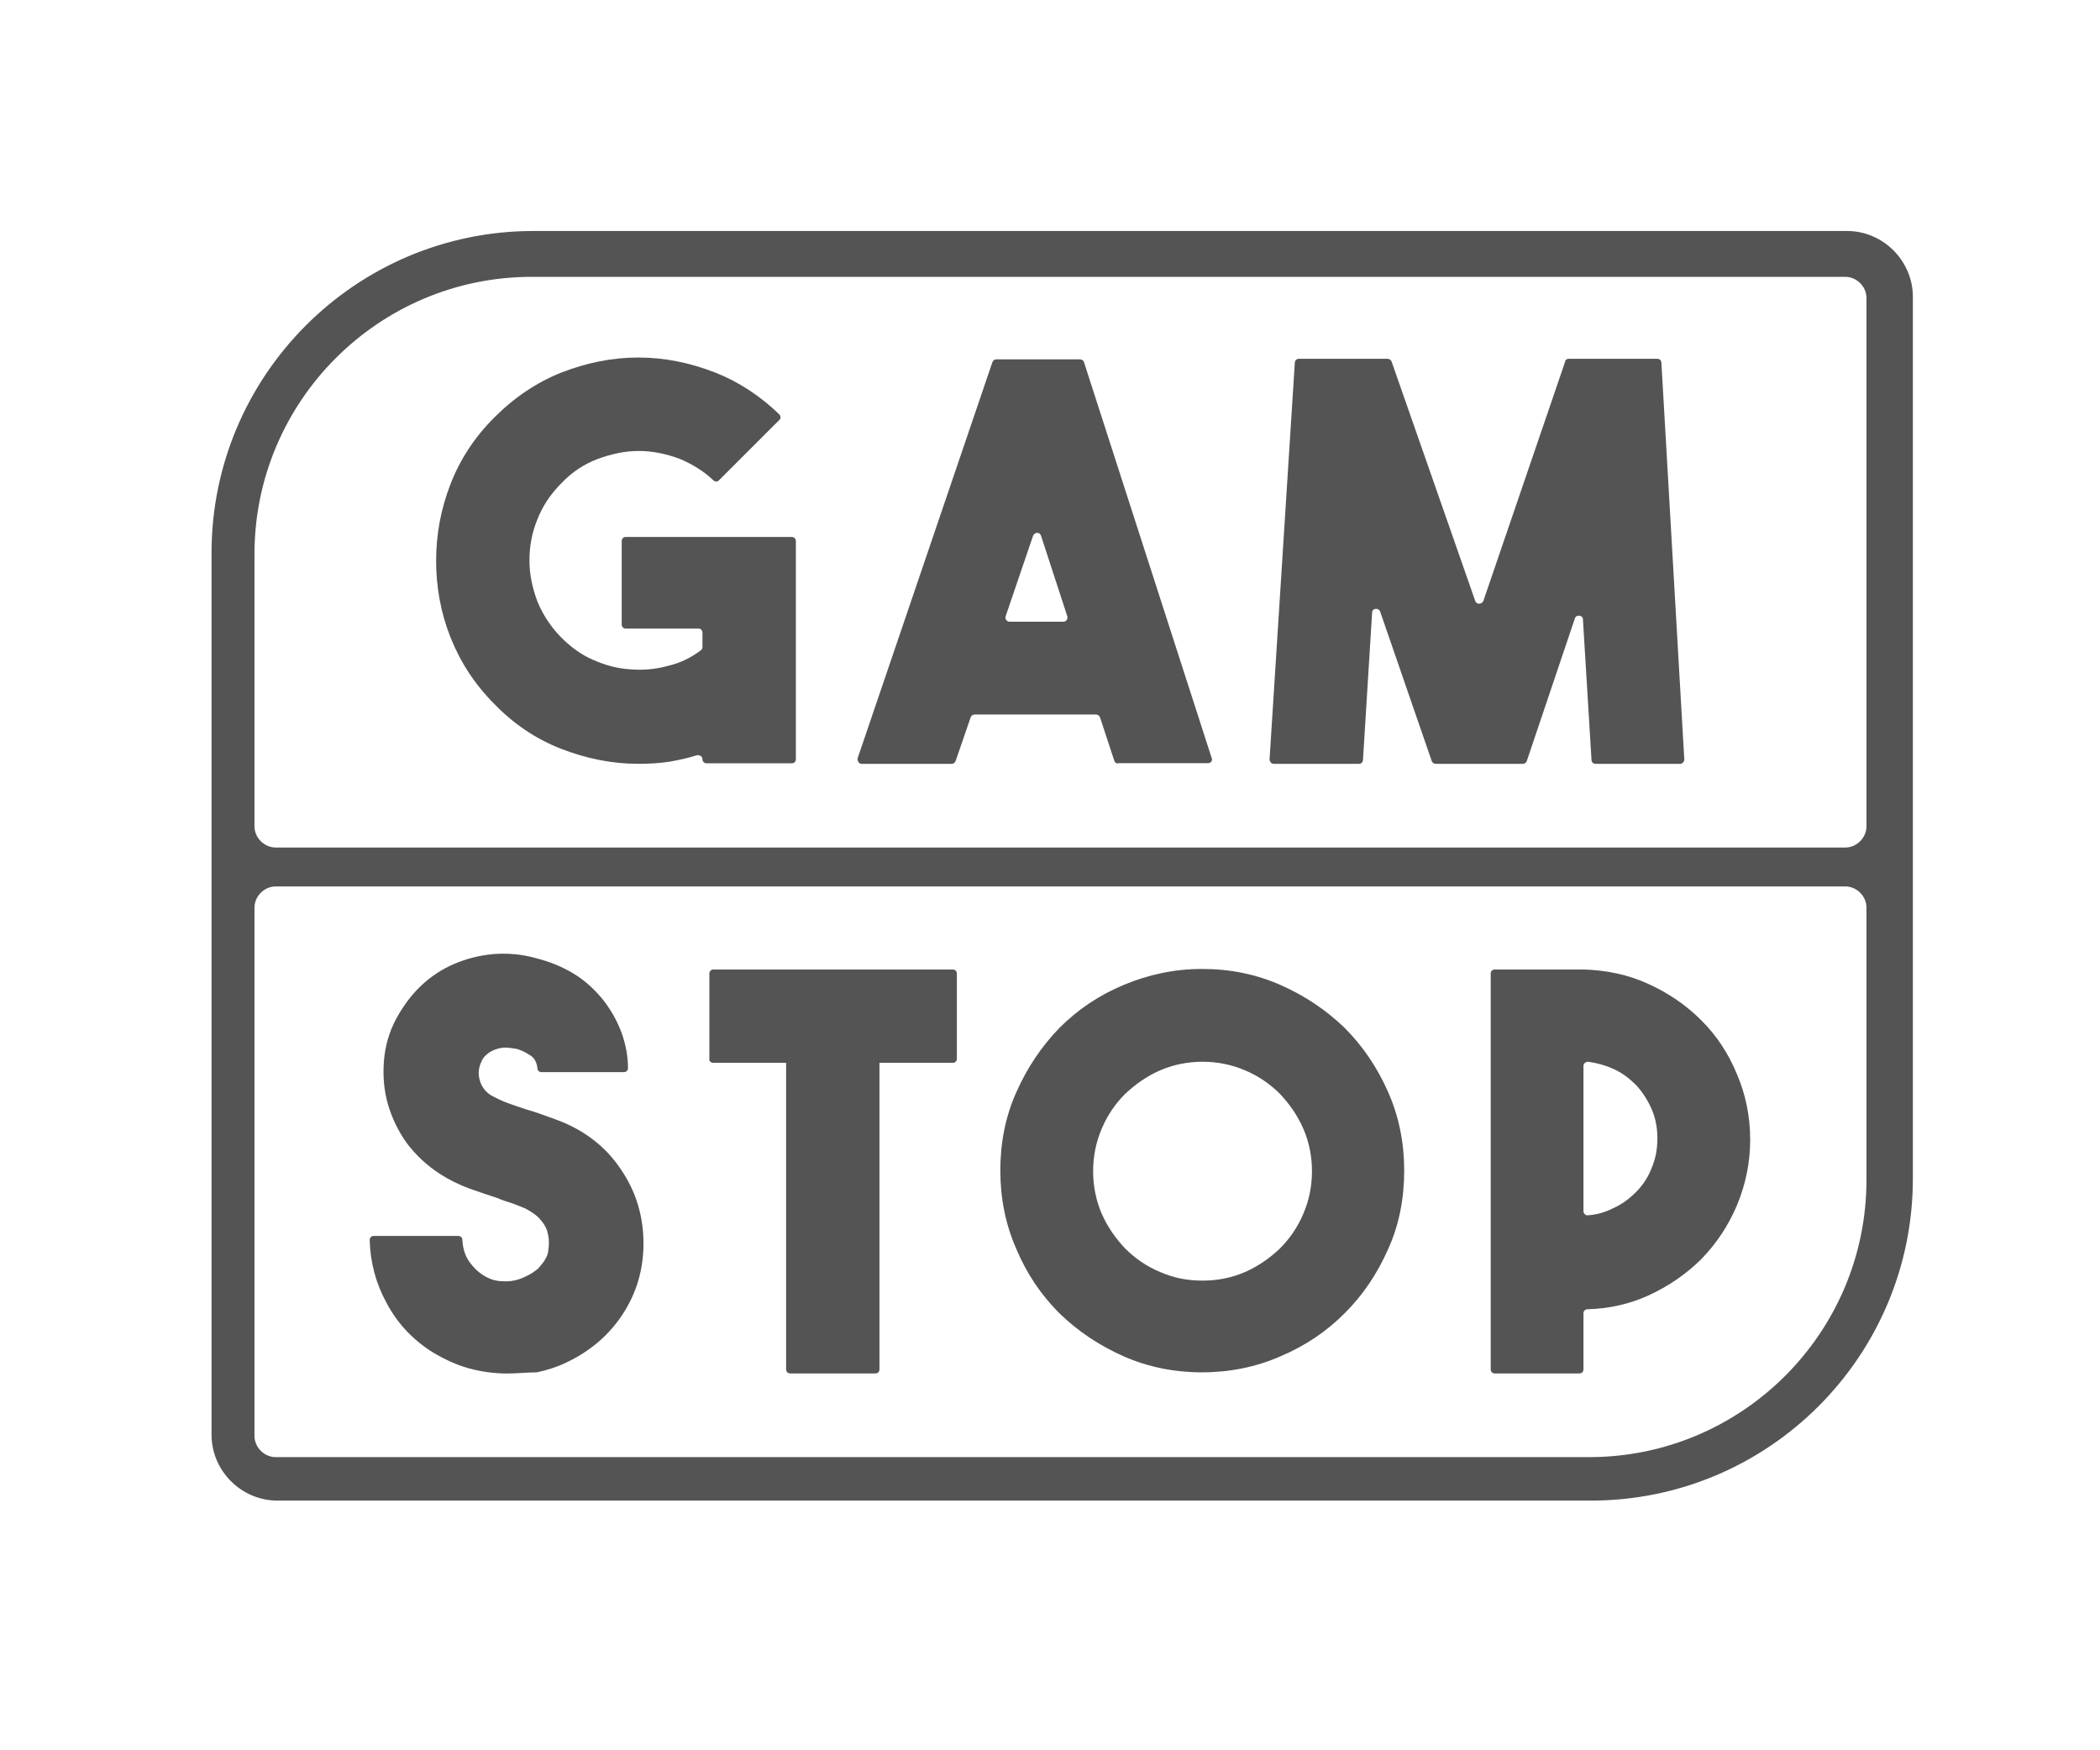
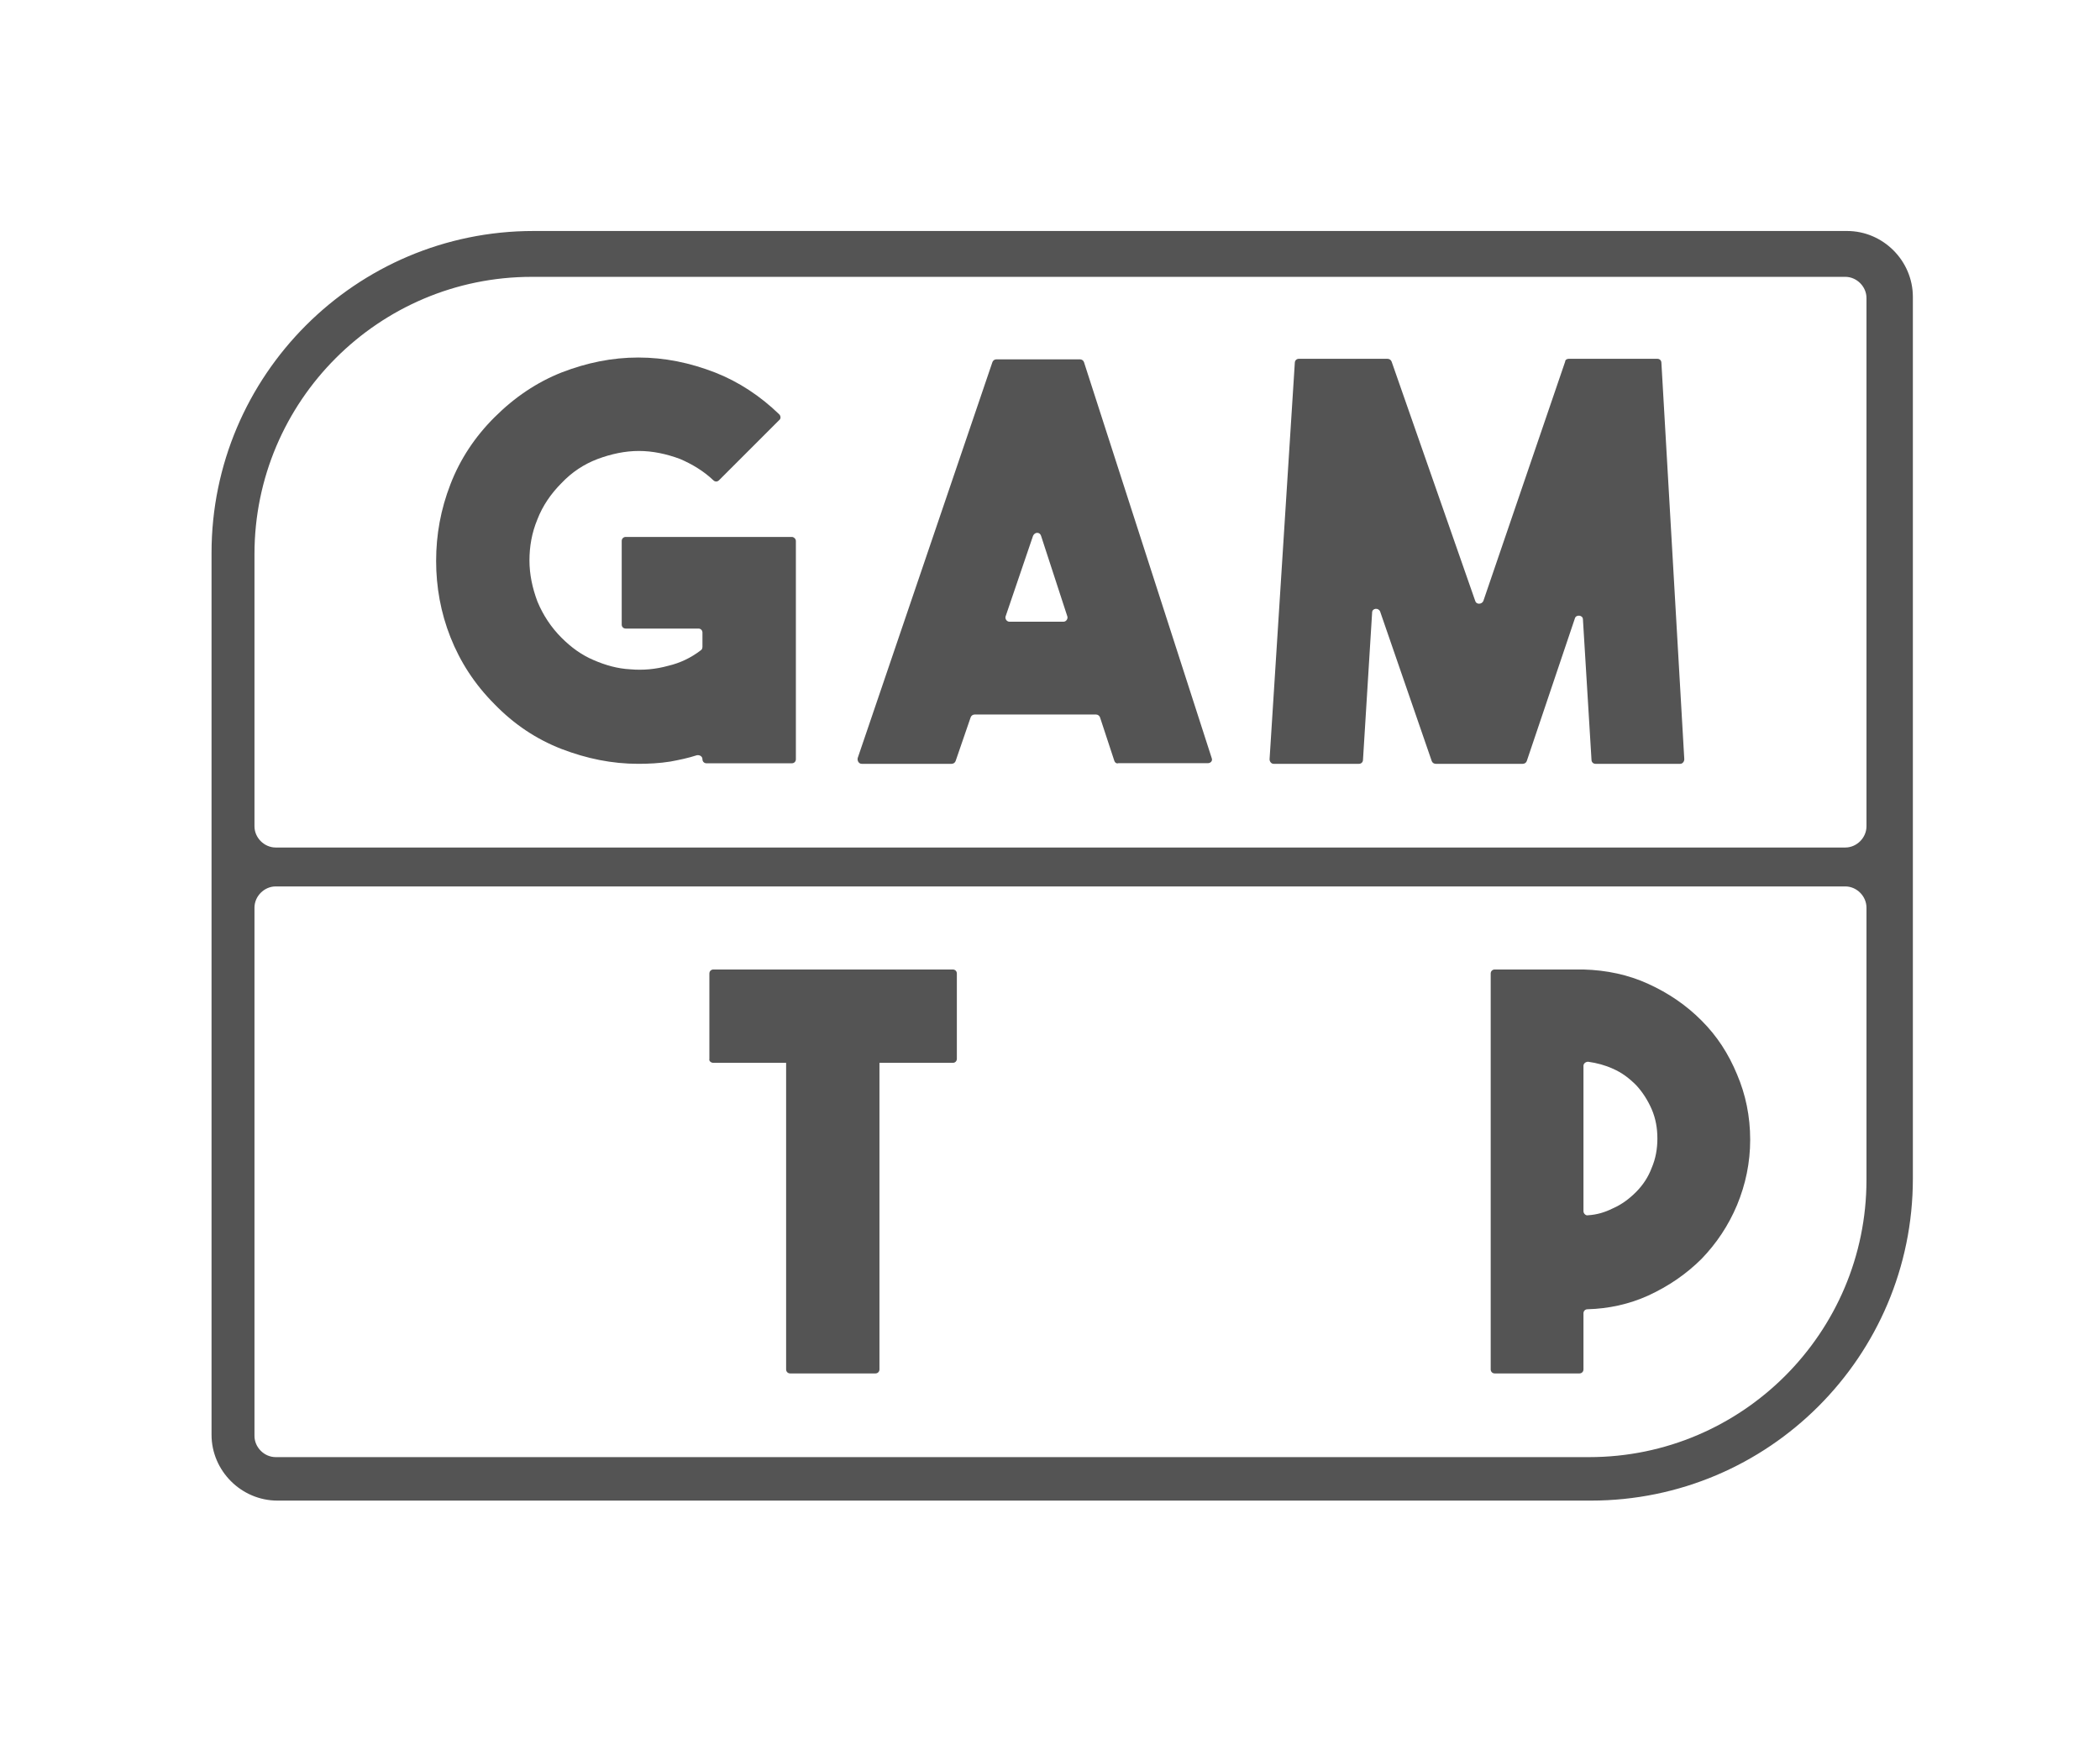
<svg xmlns="http://www.w3.org/2000/svg" width="120" zoomAndPan="magnify" viewBox="0 0 90 75" height="100" preserveAspectRatio="xMidYMid meet" version="1.0">
  <defs>
    <clipPath id="38ec6c3bdc">
      <path d="M 9 9.199 L 82 9.199 L 82 64.699 L 9 64.699 Z M 9 9.199 " clip-rule="nonzero" />
    </clipPath>
  </defs>
  <g clip-path="url(#38ec6c3bdc)">
    <path fill="#545454" d="M 79.16 9.898 L 22.863 9.898 C 15.254 9.898 9.066 16.086 9.066 23.695 L 9.066 61.48 C 9.066 63.027 10.344 64.301 11.891 64.301 L 68.184 64.301 C 75.797 64.301 81.98 58.117 81.98 50.504 L 81.98 12.723 C 81.98 11.176 80.707 9.898 79.16 9.898 Z M 79.992 50.555 C 79.992 57.109 74.664 62.438 68.109 62.438 L 11.816 62.438 C 11.324 62.438 10.906 62.02 10.906 61.527 L 10.906 38.895 C 10.906 38.402 11.324 37.984 11.816 37.984 L 79.086 37.984 C 79.574 37.984 79.992 38.402 79.992 38.895 Z M 79.992 35.406 C 79.992 35.898 79.574 36.316 79.086 36.316 L 11.816 36.316 C 11.324 36.316 10.906 35.898 10.906 35.406 L 10.906 23.746 C 10.906 17.191 16.234 11.863 22.789 11.863 L 79.086 11.863 C 79.574 11.863 79.992 12.281 79.992 12.77 Z M 79.992 35.406 " fill-opacity="1" fill-rule="nonzero" />
  </g>
  <path fill="#545454" d="M 33.938 23.008 L 26.816 23.008 C 26.719 23.008 26.645 23.082 26.645 23.18 L 26.645 26.766 C 26.645 26.863 26.719 26.934 26.816 26.934 L 29.934 26.934 C 30.031 26.934 30.105 27.008 30.105 27.105 L 30.105 27.719 C 30.105 27.77 30.082 27.844 30.031 27.867 C 29.613 28.188 29.148 28.41 28.633 28.531 C 28.094 28.68 27.555 28.727 27.012 28.68 C 26.473 28.652 25.957 28.508 25.441 28.285 C 24.926 28.066 24.484 27.746 24.066 27.328 C 23.625 26.887 23.281 26.371 23.035 25.781 C 22.812 25.191 22.691 24.602 22.691 24.016 C 22.691 23.426 22.789 22.836 23.035 22.246 C 23.254 21.684 23.598 21.168 24.066 20.699 C 24.508 20.234 25.023 19.891 25.613 19.668 C 26.203 19.449 26.793 19.324 27.379 19.324 C 27.969 19.324 28.559 19.449 29.148 19.668 C 29.664 19.891 30.156 20.184 30.57 20.578 C 30.645 20.652 30.742 20.652 30.816 20.578 L 33.395 18 C 33.469 17.949 33.469 17.828 33.395 17.754 C 32.586 16.969 31.652 16.355 30.645 15.961 C 29.566 15.543 28.484 15.32 27.355 15.32 C 26.227 15.32 25.148 15.543 24.066 15.961 C 23.012 16.379 22.055 17.02 21.195 17.879 C 20.359 18.711 19.723 19.668 19.305 20.75 C 18.887 21.828 18.691 22.91 18.691 24.039 C 18.691 25.145 18.887 26.25 19.305 27.305 C 19.723 28.359 20.336 29.316 21.195 30.176 C 22.027 31.035 22.988 31.676 24.066 32.094 C 25.148 32.508 26.227 32.73 27.355 32.73 C 27.797 32.73 28.266 32.707 28.73 32.633 C 29.125 32.559 29.492 32.484 29.863 32.363 C 29.984 32.34 30.105 32.41 30.105 32.535 C 30.105 32.633 30.18 32.707 30.277 32.707 L 33.938 32.707 C 34.035 32.707 34.109 32.633 34.109 32.535 L 34.109 23.18 C 34.109 23.082 34.012 23.008 33.938 23.008 Z M 33.938 23.008 " fill-opacity="1" fill-rule="nonzero" />
  <path fill="#545454" d="M 46.285 15.398 L 42.699 15.398 C 42.629 15.398 42.555 15.445 42.531 15.52 L 36.758 32.484 C 36.734 32.605 36.809 32.73 36.93 32.73 L 40.785 32.73 C 40.859 32.73 40.934 32.68 40.957 32.605 L 41.598 30.742 C 41.621 30.668 41.695 30.617 41.77 30.617 L 46.973 30.617 C 47.047 30.617 47.121 30.668 47.145 30.742 L 47.758 32.605 C 47.781 32.68 47.855 32.73 47.93 32.703 L 51.762 32.703 C 51.883 32.703 51.98 32.605 51.93 32.484 L 46.457 15.52 C 46.434 15.445 46.359 15.398 46.285 15.398 Z M 45.574 26.641 L 43.266 26.641 C 43.145 26.641 43.07 26.52 43.094 26.422 L 44.273 22.961 C 44.348 22.789 44.566 22.789 44.617 22.961 L 45.746 26.422 C 45.77 26.52 45.695 26.641 45.574 26.641 Z M 45.574 26.641 " fill-opacity="1" fill-rule="nonzero" />
  <path fill="#545454" d="M 71.031 15.375 L 67.227 15.375 C 67.152 15.375 67.078 15.422 67.078 15.496 L 63.57 25.758 C 63.496 25.906 63.273 25.906 63.227 25.758 L 59.641 15.496 C 59.613 15.422 59.543 15.375 59.469 15.375 L 55.664 15.375 C 55.566 15.375 55.492 15.449 55.492 15.547 L 54.41 32.535 C 54.41 32.633 54.484 32.73 54.582 32.73 L 58.242 32.73 C 58.34 32.73 58.414 32.656 58.414 32.559 L 58.805 26.25 C 58.805 26.055 59.078 26.031 59.148 26.203 L 61.359 32.609 C 61.383 32.684 61.457 32.73 61.531 32.73 L 65.262 32.73 C 65.336 32.73 65.41 32.684 65.434 32.609 L 67.496 26.496 C 67.543 26.324 67.84 26.348 67.84 26.543 L 68.207 32.559 C 68.207 32.656 68.281 32.73 68.379 32.73 L 72.012 32.73 C 72.109 32.73 72.184 32.633 72.184 32.535 L 71.203 15.547 C 71.203 15.445 71.129 15.375 71.031 15.375 Z M 71.031 15.375 " fill-opacity="1" fill-rule="nonzero" />
-   <path fill="#545454" d="M 24.262 48.148 C 23.992 48.027 23.699 47.93 23.43 47.828 C 23.16 47.73 22.891 47.633 22.617 47.559 C 22.301 47.461 22.031 47.363 21.758 47.266 C 21.488 47.168 21.242 47.043 21.023 46.922 C 20.801 46.773 20.629 46.555 20.559 46.281 C 20.484 46.012 20.508 45.742 20.633 45.496 C 20.703 45.301 20.852 45.176 21 45.078 C 21.172 44.98 21.32 44.934 21.465 44.906 C 21.613 44.883 21.734 44.883 21.859 44.906 C 21.957 44.906 22.008 44.934 22.055 44.934 C 22.082 44.934 22.082 44.934 22.105 44.934 C 22.277 44.98 22.473 45.055 22.691 45.203 C 22.891 45.301 23.012 45.523 23.035 45.793 C 23.035 45.867 23.109 45.941 23.207 45.941 L 26.742 45.941 C 26.84 45.941 26.914 45.867 26.914 45.77 C 26.914 45.254 26.816 44.762 26.645 44.27 C 26.445 43.73 26.176 43.262 25.832 42.824 C 25.488 42.406 25.07 42.012 24.582 41.719 C 24.09 41.422 23.551 41.203 22.961 41.055 C 22.344 40.883 21.73 40.836 21.145 40.883 C 20.555 40.934 19.988 41.082 19.473 41.301 C 18.957 41.52 18.465 41.84 18.051 42.234 C 17.633 42.629 17.289 43.094 16.992 43.633 C 16.672 44.223 16.504 44.836 16.453 45.473 C 16.406 46.09 16.453 46.727 16.625 47.316 C 16.797 47.906 17.066 48.469 17.434 48.984 C 17.828 49.5 18.293 49.941 18.836 50.289 C 19.25 50.559 19.695 50.777 20.109 50.926 C 20.527 51.074 20.945 51.219 21.34 51.344 C 21.535 51.441 21.754 51.492 21.953 51.562 C 22.148 51.637 22.344 51.711 22.516 51.785 C 22.738 51.906 22.934 52.031 23.059 52.152 C 23.203 52.301 23.301 52.422 23.375 52.57 C 23.449 52.691 23.473 52.84 23.5 52.961 C 23.523 53.086 23.523 53.184 23.523 53.258 C 23.523 53.332 23.523 53.43 23.5 53.551 C 23.5 53.676 23.449 53.82 23.375 53.945 C 23.301 54.094 23.18 54.215 23.059 54.363 C 22.91 54.484 22.738 54.605 22.516 54.703 C 22.223 54.852 21.879 54.926 21.559 54.902 C 21.242 54.902 20.945 54.805 20.652 54.605 C 20.504 54.508 20.309 54.336 20.113 54.066 C 19.941 53.82 19.84 53.527 19.816 53.133 C 19.816 53.035 19.742 52.961 19.645 52.961 L 16.016 52.961 C 15.918 52.961 15.844 53.035 15.844 53.133 C 15.867 54.09 16.113 55 16.555 55.809 C 17.02 56.695 17.684 57.406 18.543 57.945 C 19.035 58.238 19.551 58.484 20.09 58.633 C 20.633 58.781 21.195 58.855 21.734 58.855 C 22.18 58.855 22.594 58.805 23.012 58.805 C 23.453 58.707 23.848 58.586 24.266 58.387 C 25.297 57.898 26.105 57.211 26.695 56.301 C 27.285 55.395 27.578 54.387 27.578 53.281 C 27.578 52.176 27.285 51.145 26.695 50.238 C 26.105 49.301 25.293 48.613 24.262 48.148 Z M 24.262 48.148 " fill-opacity="1" fill-rule="nonzero" />
  <path fill="#545454" d="M 72.922 43.73 C 72.262 43.066 71.5 42.551 70.641 42.16 C 69.781 41.766 68.848 41.57 67.863 41.543 L 64.059 41.543 C 63.961 41.543 63.887 41.617 63.887 41.715 L 63.887 58.68 C 63.887 58.777 63.961 58.852 64.059 58.852 L 67.691 58.852 C 67.789 58.852 67.863 58.777 67.863 58.68 L 67.863 56.273 C 67.863 56.176 67.938 56.102 68.035 56.102 C 68.945 56.078 69.828 55.883 70.637 55.516 C 71.496 55.121 72.258 54.605 72.922 53.945 C 73.562 53.281 74.074 52.52 74.445 51.637 C 74.812 50.75 75.008 49.82 75.008 48.836 C 75.008 47.832 74.812 46.898 74.445 46.039 C 74.078 45.152 73.586 44.391 72.922 43.73 Z M 70.789 50.039 C 70.641 50.434 70.418 50.773 70.125 51.07 C 69.832 51.363 69.512 51.609 69.117 51.781 C 68.773 51.953 68.43 52.051 68.062 52.074 C 67.965 52.102 67.863 52 67.863 51.902 L 67.863 45.668 C 67.863 45.57 67.961 45.496 68.062 45.496 C 68.43 45.547 68.797 45.645 69.117 45.793 C 69.512 45.961 69.828 46.207 70.125 46.504 C 70.395 46.797 70.617 47.141 70.789 47.535 C 70.957 47.926 71.031 48.344 71.031 48.785 C 71.031 49.227 70.957 49.645 70.789 50.039 Z M 70.789 50.039 " fill-opacity="1" fill-rule="nonzero" />
-   <path fill="#545454" d="M 57.629 44.047 C 56.844 43.289 55.934 42.672 54.879 42.207 C 53.82 41.742 52.719 41.52 51.516 41.52 C 50.312 41.52 49.207 41.766 48.152 42.207 C 47.094 42.648 46.188 43.262 45.402 44.047 C 44.641 44.836 44.027 45.742 43.559 46.797 C 43.094 47.828 42.871 48.961 42.871 50.16 C 42.871 51.34 43.094 52.469 43.559 53.523 C 44.004 54.582 44.617 55.488 45.402 56.273 C 46.188 57.035 47.094 57.648 48.152 58.117 C 49.207 58.582 50.336 58.805 51.516 58.805 C 52.691 58.805 53.82 58.582 54.879 58.117 C 55.934 57.672 56.844 57.059 57.629 56.273 C 58.414 55.488 59.027 54.582 59.492 53.523 C 59.961 52.492 60.18 51.363 60.18 50.16 C 60.18 48.984 59.961 47.855 59.492 46.797 C 59.027 45.742 58.414 44.836 57.629 44.047 Z M 55.859 52.004 C 55.613 52.59 55.27 53.082 54.852 53.5 C 54.41 53.918 53.918 54.262 53.355 54.508 C 52.789 54.754 52.176 54.875 51.539 54.875 C 50.875 54.875 50.285 54.754 49.723 54.508 C 49.133 54.262 48.641 53.918 48.223 53.5 C 47.805 53.059 47.461 52.566 47.215 52.004 C 46.973 51.438 46.848 50.824 46.848 50.188 C 46.848 49.551 46.973 48.934 47.215 48.371 C 47.461 47.781 47.805 47.289 48.223 46.871 C 48.664 46.457 49.156 46.109 49.723 45.863 C 50.285 45.621 50.902 45.496 51.539 45.496 C 52.176 45.496 52.789 45.621 53.355 45.863 C 53.941 46.109 54.434 46.453 54.852 46.871 C 55.27 47.312 55.613 47.805 55.859 48.371 C 56.105 48.934 56.227 49.551 56.227 50.188 C 56.227 50.824 56.105 51.438 55.859 52.004 Z M 55.859 52.004 " fill-opacity="1" fill-rule="nonzero" />
  <path fill="#545454" d="M 40.836 41.543 L 30.574 41.543 C 30.477 41.543 30.402 41.617 30.402 41.715 L 30.402 45.371 C 30.375 45.469 30.477 45.543 30.574 45.543 L 33.691 45.543 L 33.691 58.68 C 33.691 58.777 33.766 58.852 33.863 58.852 L 37.52 58.852 C 37.617 58.852 37.691 58.777 37.691 58.68 L 37.691 45.543 L 40.836 45.543 C 40.934 45.543 41.008 45.469 41.008 45.371 L 41.008 41.715 C 41.008 41.617 40.934 41.543 40.836 41.543 Z M 40.836 41.543 " fill-opacity="1" fill-rule="nonzero" />
</svg>